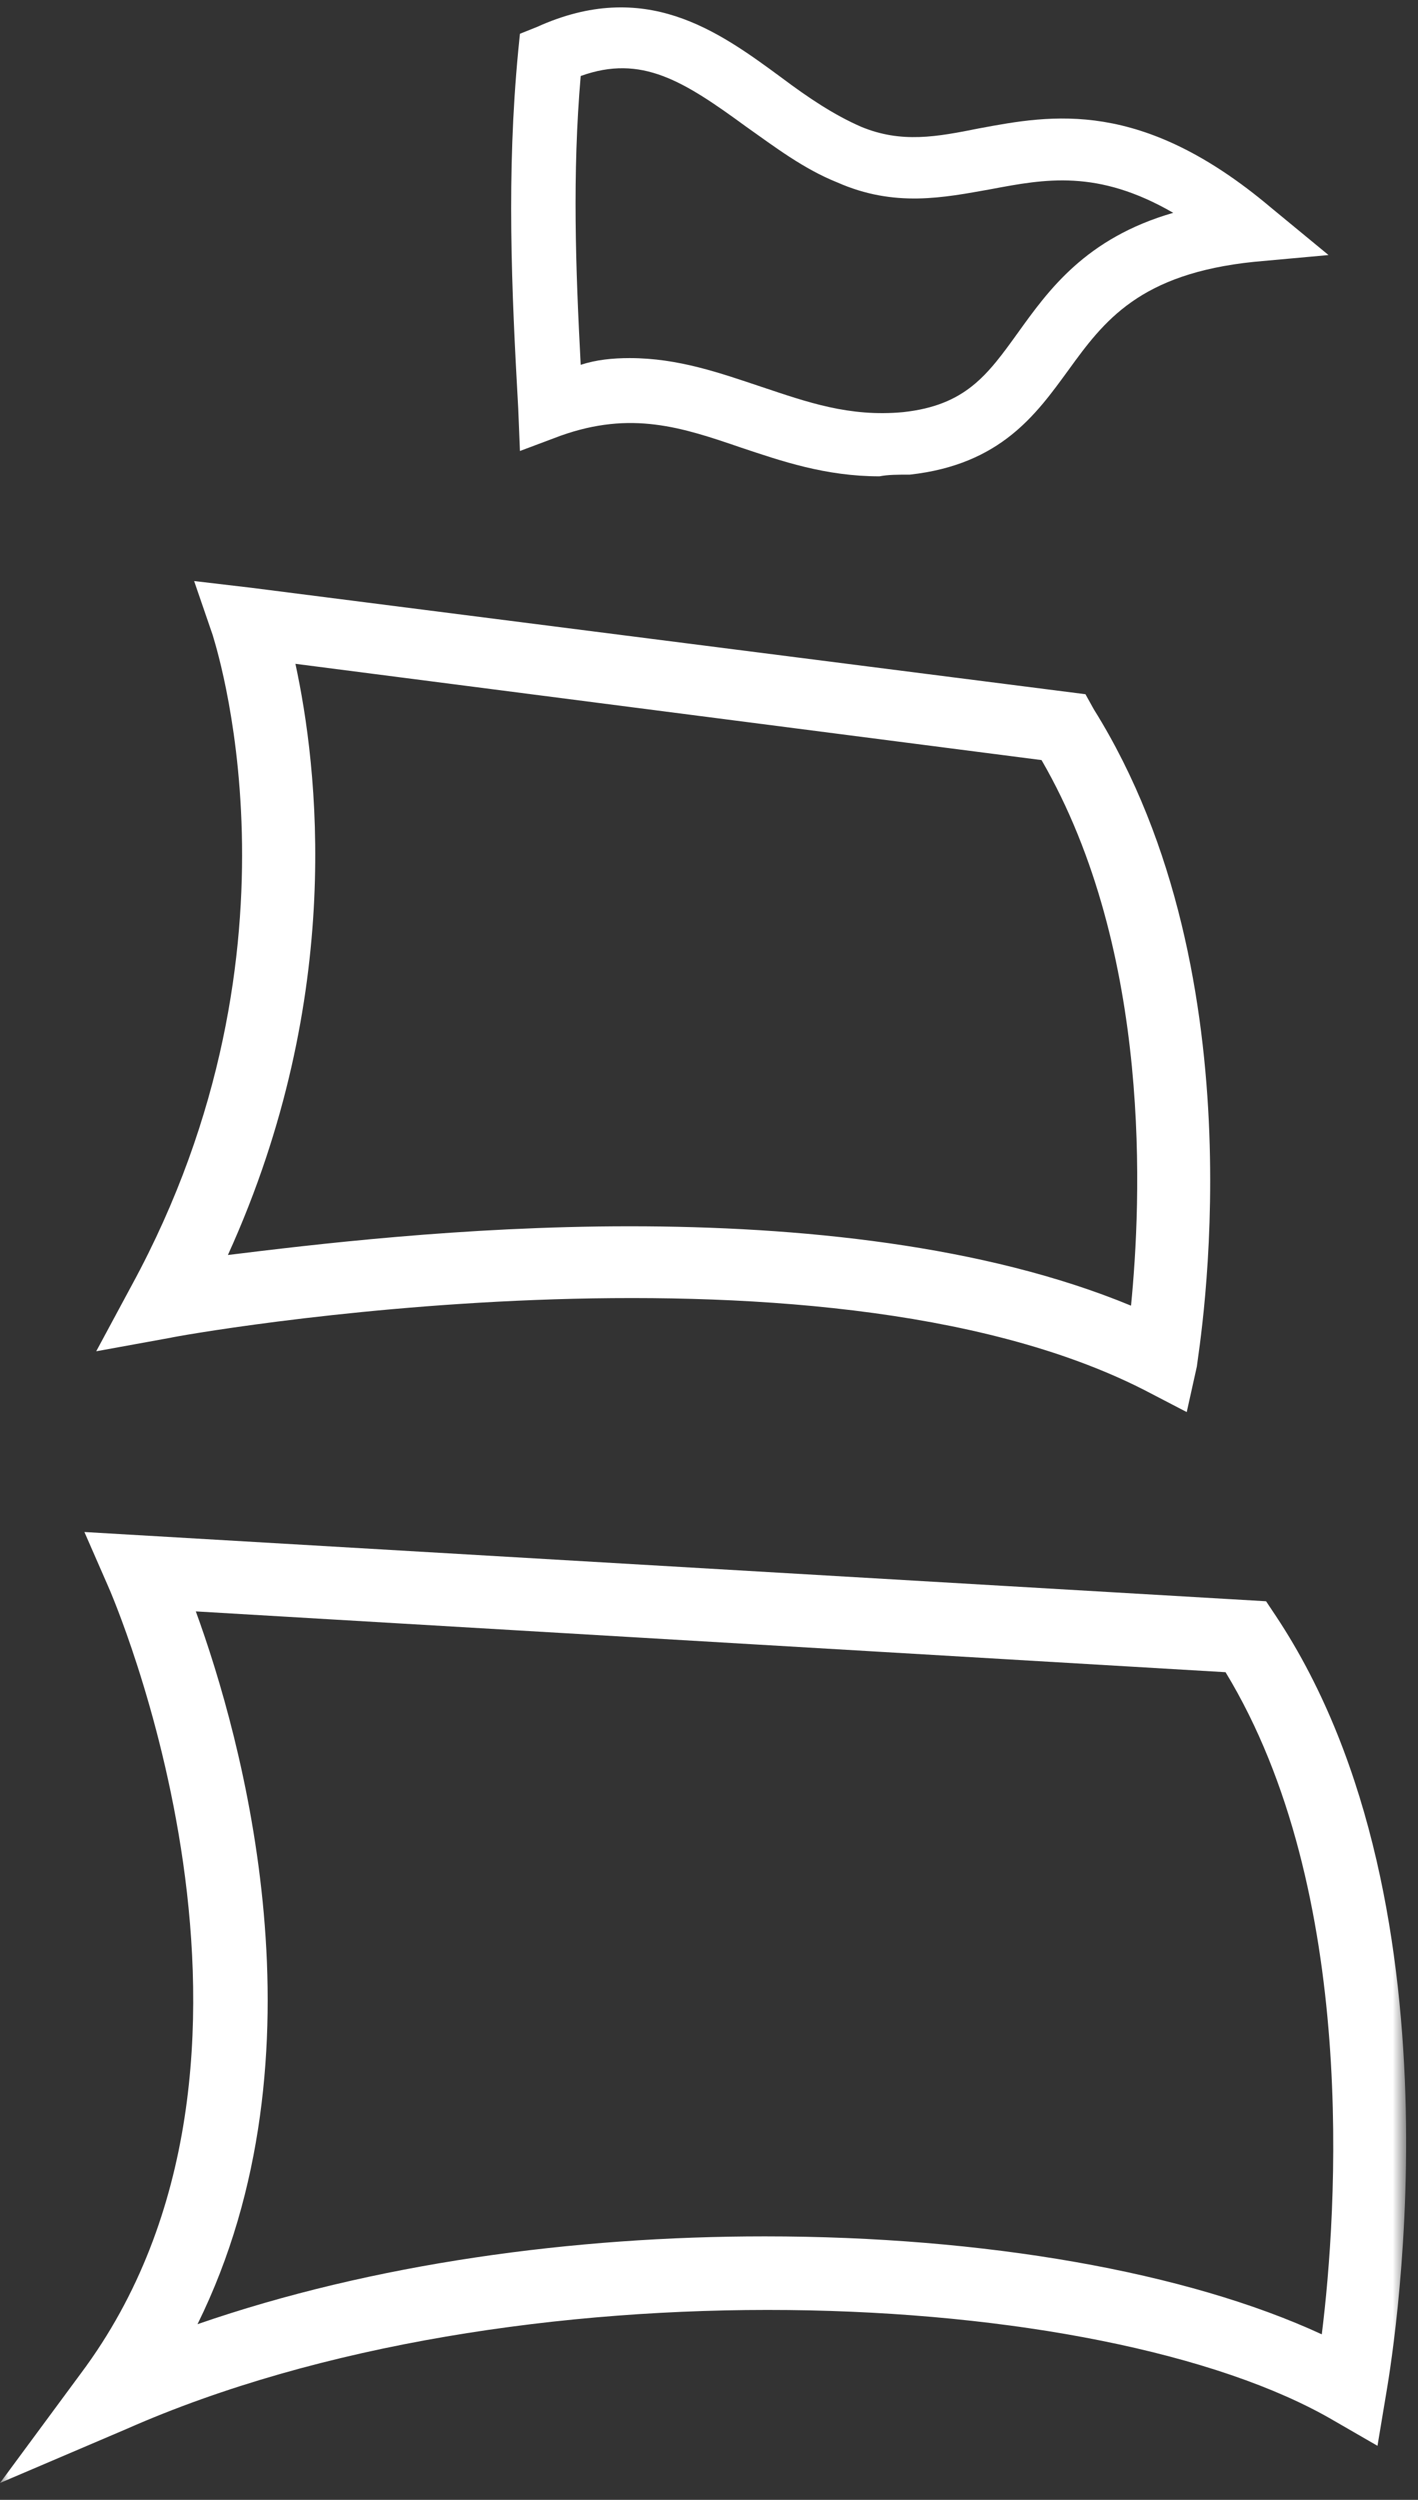
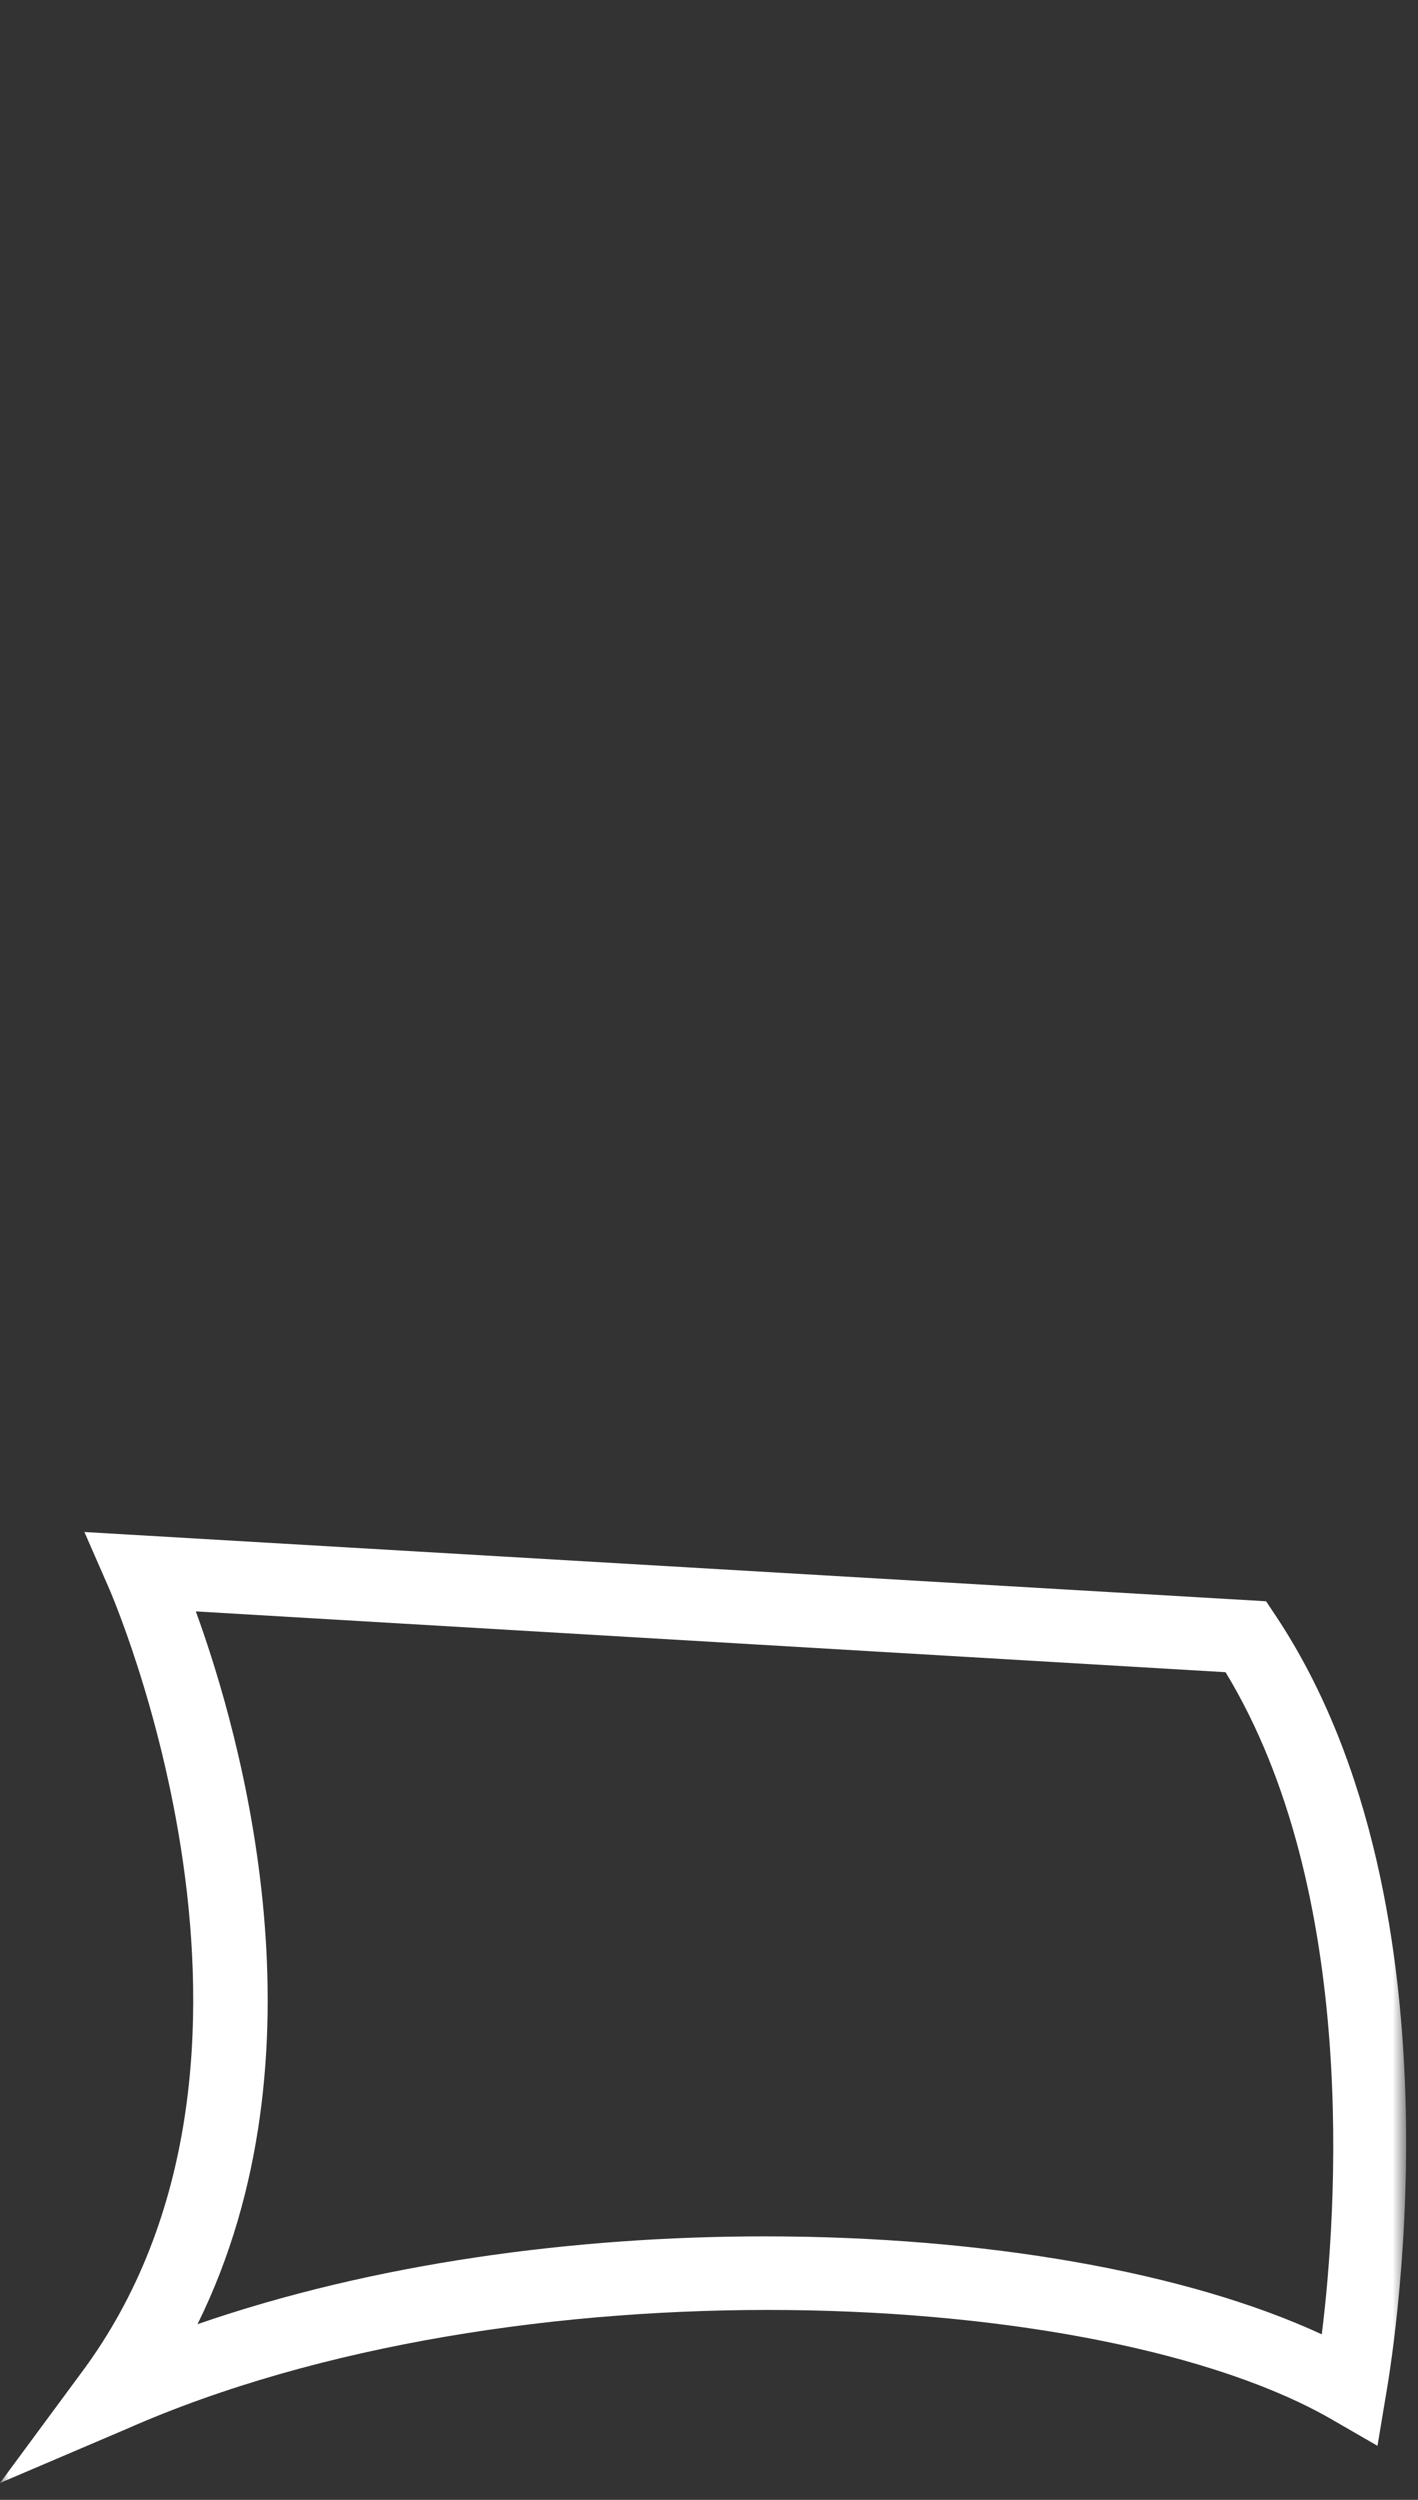
<svg xmlns="http://www.w3.org/2000/svg" width="84" height="148" viewBox="0 0 84 148" fill="none">
  <rect x="0" y="0" width="84" height="148" fill="#333333" stroke="none" />
  <mask id="mask0_2_3578" style="mask-type:luminance" maskUnits="userSpaceOnUse" x="0" y="0" width="84" height="148">
-     <path d="M83.3 0H0V147.8H83.3V0Z" fill="white" />
+     <path d="M83.3 0H0V147.8V0Z" fill="white" />
  </mask>
  <g mask="url(#mask0_2_3578)">
    <path d="M37.3 21.2C40.2 21.2 42.7 22.1 45.1 22.9C47.8 23.8 50.3 24.7 53.5 24.4C57.2 24 58.5 22.2 60.3 19.7C62.1 17.2 64.3 14.1 69.5 12.6C65 10 61.9 10.6 58.7 11.2C55.9 11.7 53 12.3 49.6 10.8C47.6 10 45.9 8.7 44.2 7.5C40.5 4.8 38 3.2 34.4 4.5C33.9 10.3 34.1 15.9 34.4 21.6C35.3 21.3 36.3 21.2 37.3 21.2ZM52.1 28.2C48.9 28.2 46.3 27.3 43.9 26.5C40.4 25.3 37.4 24.3 33.2 25.8L30.8 26.7L30.7 24.2C30.3 17.1 30 10.3 30.7 3L30.8 2L31.8 1.6C38.2 -1.3 42.5 1.8 46.3 4.6C47.9 5.8 49.4 6.8 51 7.5C53.4 8.5 55.5 8.1 58 7.6C62.3 6.8 67.6 5.8 75.3 12.3L78.7 15.1L74.3 15.5C67.5 16.2 65.4 19 63.3 21.9C61.4 24.5 59.3 27.5 53.9 28.1C53.2 28.1 52.6 28.1 52.1 28.2Z" fill="#ffff" />
  </g>
  <mask id="mask1_2_3578" style="mask-type:luminance" maskUnits="userSpaceOnUse" x="0" y="0" width="84" height="148">
    <path d="M83.3 0H0V147.8H83.3V0Z" fill="white" />
  </mask>
  <g mask="url(#mask1_2_3578)">
    <path d="M45.3 132.4C58.3 132.4 70.3 134.5 78.3 138.2C79.2 131 80.5 112 72.6 99L11.6 95.4C14.3 102.8 19.6 121.6 11.7 137.6C22.1 134 34 132.4 45.3 132.4ZM0 147L4.8 140.5C18.7 121.9 6.5 94.1 6.4 93.9L5 90.7L75 94.8L75.6 95.7C87.2 113.2 82.3 140.6 82.1 141.8L81.6 144.8L79 143.3C65.3 135.3 30.4 133.7 7.5 143.8L0 147Z" fill="#ffff" />
  </g>
  <mask id="mask2_2_3578" style="mask-type:luminance" maskUnits="userSpaceOnUse" x="0" y="0" width="84" height="148">
    <path d="M83.3 0H0V147.8H83.3V0Z" fill="white" />
  </mask>
  <g mask="url(#mask2_2_3578)">
-     <path d="M37.3 72.6C47.3 72.6 58.3 73.7 67 77.3C67.6 71.2 68.3 56.4 61.7 45L17.5 39.3C18.8 45.3 20.5 58.9 13.5 74.3C18.4 73.7 27.4 72.6 37.3 72.6ZM70.3 83.6L67.8 82.3C48.2 72.3 10.4 79.1 10.1 79.2L5.7 80L7.8 76.1C18.8 55.9 12.6 37.7 12.6 37.6L11.5 34.4L14.9 34.8L64.3 41.1L64.8 42C74.8 58 71 79.9 70.9 80.9L70.3 83.6Z" fill="#ffff" />
-   </g>
+     </g>
</svg>